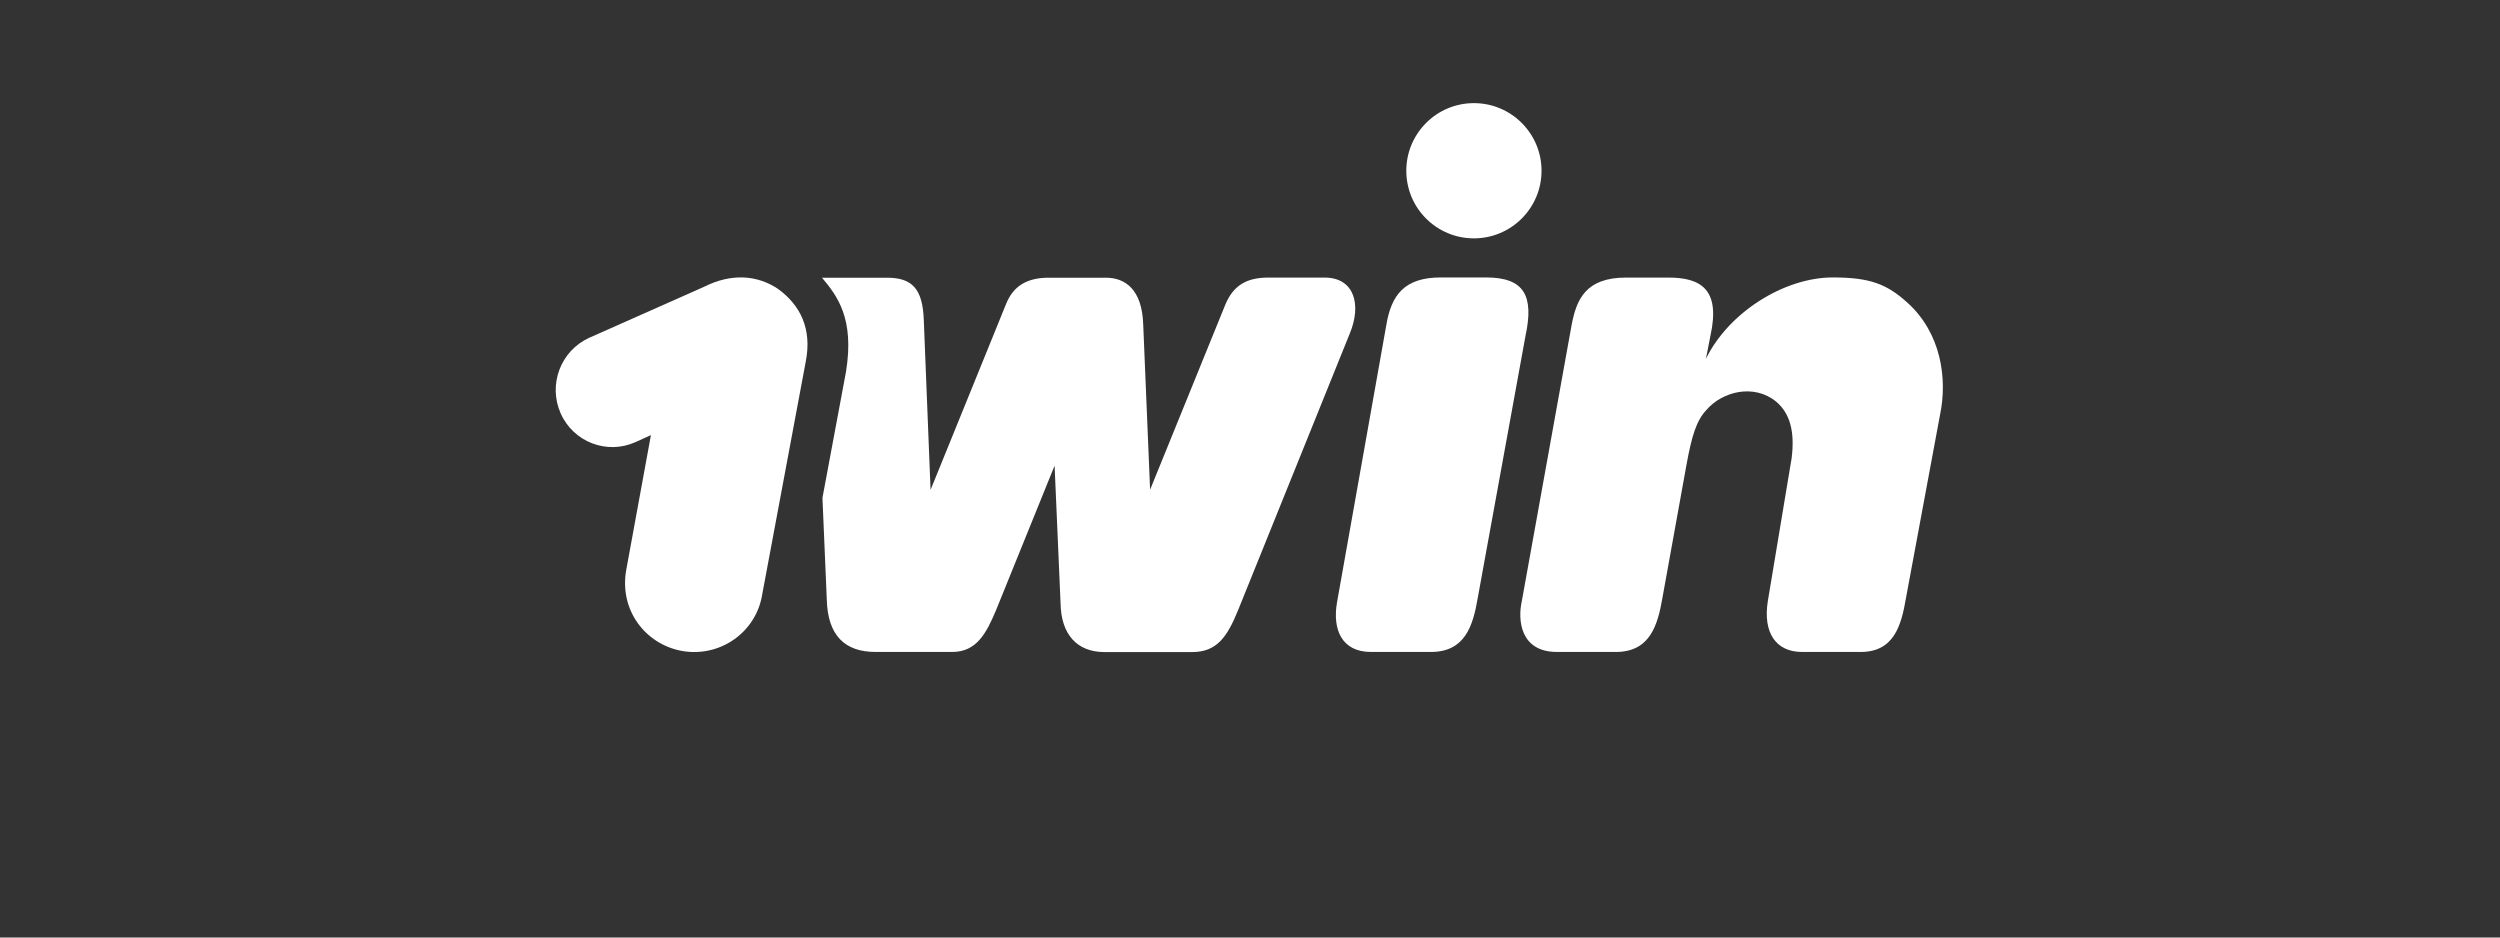
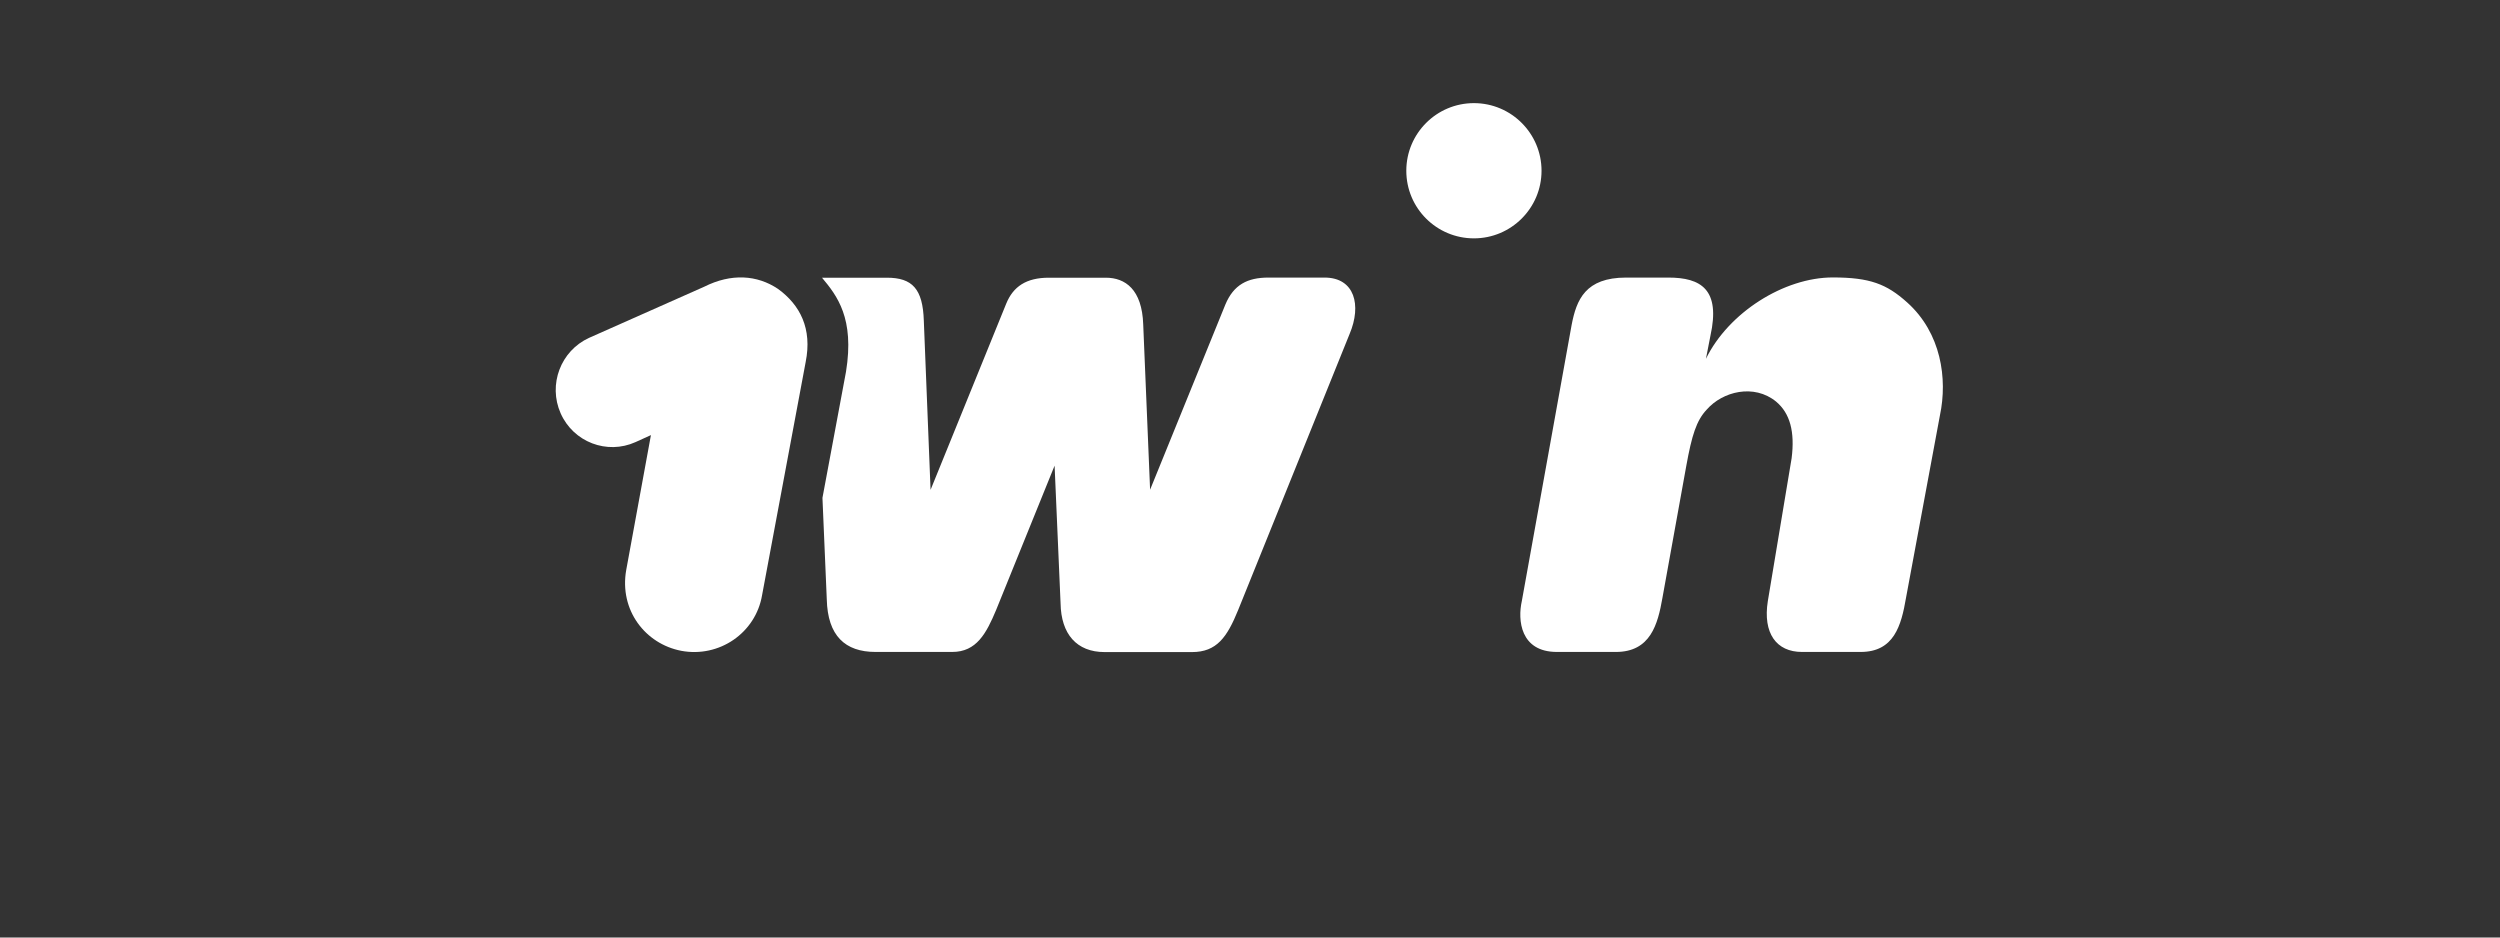
<svg xmlns="http://www.w3.org/2000/svg" width="800" height="300" viewBox="0 0 800 300">
  <rect x="0" y="0" width="800" height="300" fill="#333333" stroke="none" />
  <g id="onewin">
    <path id="Path" fill="#ffffff" stroke="none" d="M 471.654 76.275 C 483.593 76.275 493.291 66.577 493.291 54.637 C 493.291 42.698 483.593 33 471.654 33 C 459.714 33 450.017 42.698 450.017 54.637 C 450.017 66.618 459.714 76.275 471.654 76.275 Z" />
    <path id="path1" fill="#ffffff" stroke="none" d="M 248.965 92.453 C 256.015 97.587 259.967 105.125 257.808 115.883 L 243.872 190.413 C 241.835 202.555 230.14 210.541 217.997 208.26 C 206.546 206.059 198.111 195.302 200.394 182.384 L 208.298 139.232 L 203.368 141.473 C 194.24 145.589 183.483 141.473 179.408 132.264 C 175.333 123.055 179.408 112.257 188.536 108.1 L 225.331 91.76 C 234.011 87.4 242.283 87.97 248.965 92.453 Z" />
    <path id="path2" fill="#ffffff" stroke="none" d="M 263.04 88.865 C 267.849 94.61 273.495 101.823 270.724 118.937 L 263.185 159.319 L 264.571 191.836 C 264.856 203.409 270.398 208.624 280.177 208.624 L 304.707 208.624 C 312.492 208.624 315.629 202.675 318.766 195.177 L 337.47 149.009 L 339.385 193.1 C 339.548 202.879 344.519 208.665 353.485 208.665 L 381.437 208.665 C 389.383 208.665 392.684 203.856 396.188 195.258 L 431.885 106.834 C 435.756 97.666 433.514 88.824 423.856 88.824 L 405.886 88.824 C 399.204 88.824 394.762 91.106 392.113 97.463 L 368.03 156.711 L 365.831 103.86 C 365.464 92.613 360.084 88.865 353.851 88.865 L 335.635 88.865 C 328.424 88.865 324.227 91.676 321.986 97.177 L 297.781 156.752 L 295.621 102.597 C 295.295 92.451 291.954 88.865 283.804 88.865 L 268.075 88.865 C 267.777 88.865 263.04 88.865 263.04 88.865 Z" />
-     <path id="path3" fill="#ffffff" stroke="none" d="M 457.88 208.624 C 468.678 208.624 471.33 200.516 472.878 191.347 L 488.158 107.487 C 490.927 94.651 487.79 88.783 475.522 88.783 L 461.06 88.783 C 449.243 88.783 445.209 94.57 443.619 104.023 L 427.849 192.732 C 426.302 201.657 429.52 208.624 438.688 208.624 L 457.88 208.624 Z" />
    <path id="path4" fill="#ffffff" stroke="none" d="M 565.703 192.365 L 573.324 146.605 C 574.385 138.211 572.835 132.262 568.353 128.513 C 561.263 122.727 551.239 125.253 546.144 131.08 C 542.843 134.584 541.376 139.352 539.625 149.009 L 531.966 191.388 C 530.497 199.741 528.174 208.624 517.09 208.624 L 498.224 208.624 C 486.448 208.624 485.634 198.356 486.979 192.365 L 502.912 104.023 C 504.46 95.914 507.309 88.824 520.351 88.824 L 533.879 88.824 C 544.35 88.824 550.626 92.654 547.328 107.487 L 545.898 114.822 C 553.113 100.03 570.88 88.783 586.485 88.783 C 598.302 88.783 603.721 90.862 610.282 96.77 C 621.202 106.55 623.24 121.219 620.794 132.832 L 609.916 191.347 C 608.409 200.189 606.085 208.624 595.41 208.624 L 576.624 208.624 C 568.435 208.624 564.075 202.634 565.703 192.365 Z" />
  </g>
</svg>